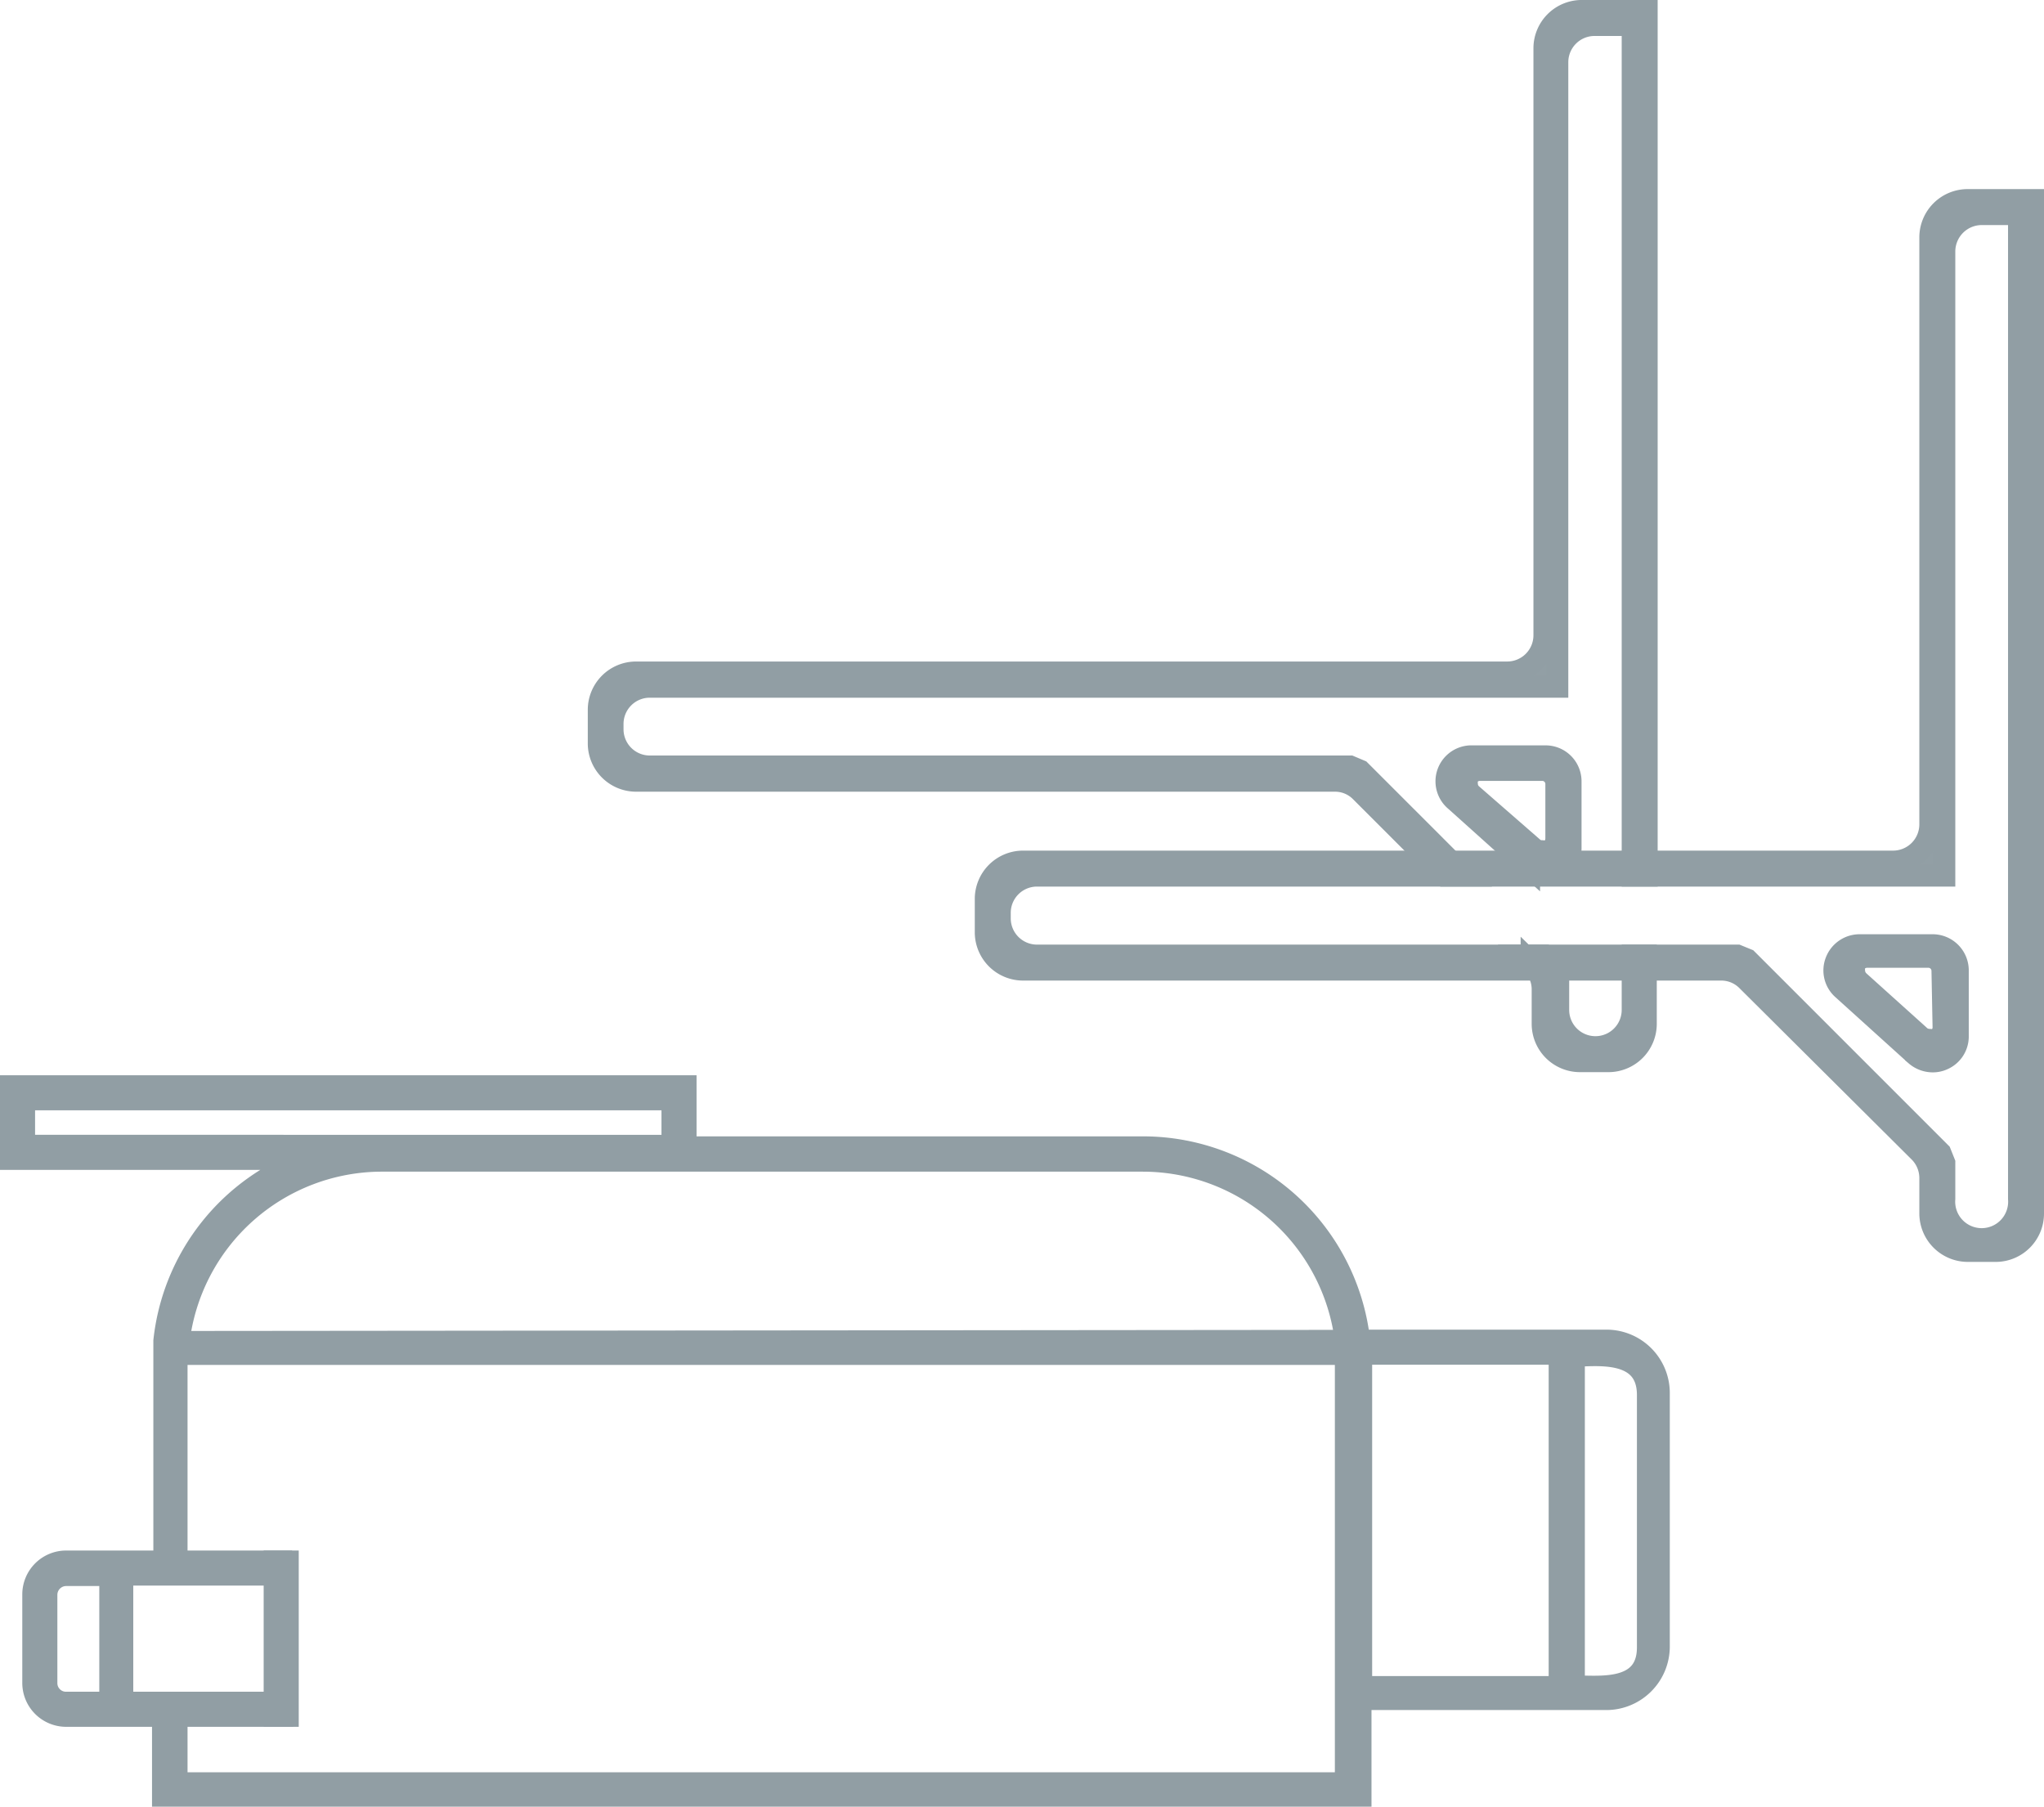
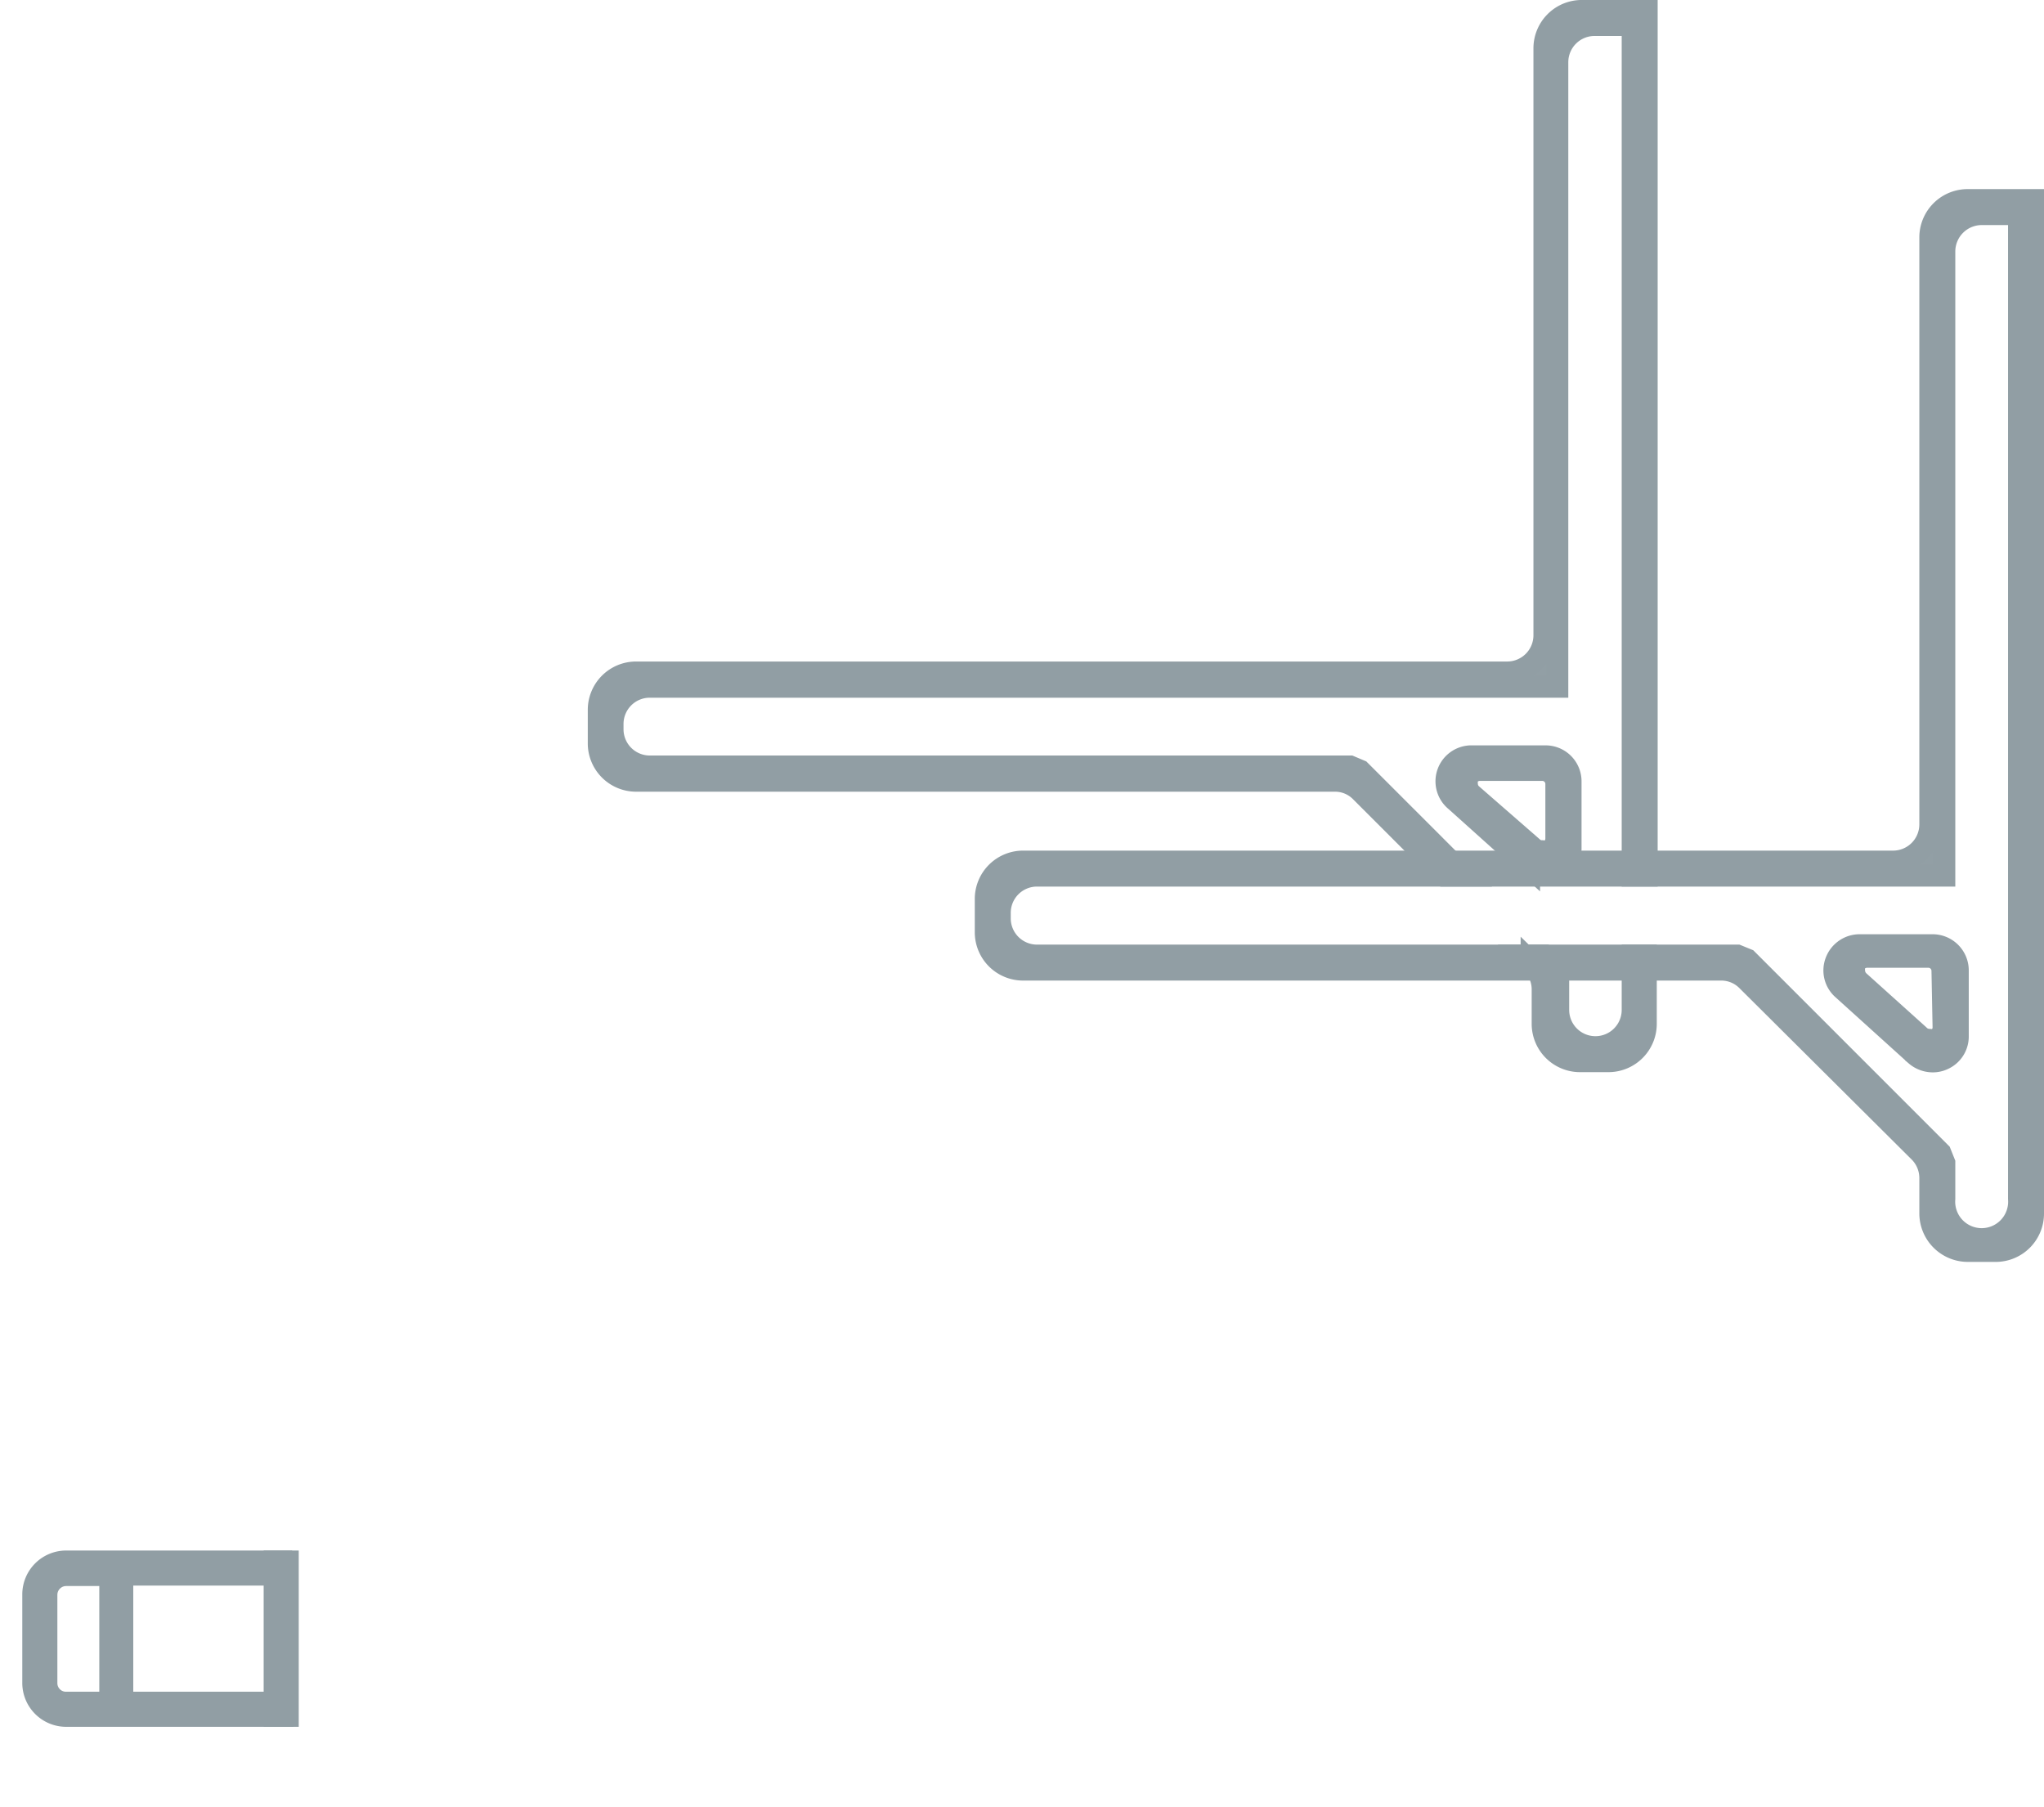
<svg xmlns="http://www.w3.org/2000/svg" viewBox="0 0 92.64 81.88">
  <defs>
    <style>.cls-1{fill:#929fa5;stroke:#919ea4;stroke-miterlimit:10;}</style>
  </defs>
  <g id="Warstwa_2" data-name="Warstwa 2">
    <g id="Warstwa_1-2" data-name="Warstwa 1">
      <rect class="cls-1" x="12.45" y="70.77" width="0.59" height="6.99" />
      <path class="cls-1" d="M12.74,77.17H5.54V71.36h7.2v-.59H3a1.49,1.49,0,0,0-1.49,1.49v4A1.49,1.49,0,0,0,3,77.76h9.77ZM5,77.17H3a.89.89,0,0,1-.9-.89v-4a.9.9,0,0,1,.9-.9H5Z" />
-       <path class="cls-1" d="M72.8,60.76H61.6A9.86,9.86,0,0,0,51.79,52H31.07V49.23H.5v3.29H14a9.86,9.86,0,0,0-6.55,8.25h0v.42c0,.21,0,.42,0,.63v9.39H8V61.82c0-.16,0-.31,0-.46H61c0,.15,0,.31,0,.46v19H8v-3H7.39v3.62H61.66V77H72.8a2.38,2.38,0,0,0,2.38-2.38V63.14A2.37,2.37,0,0,0,72.8,60.76ZM1.09,49.82H30.48v2.11H1.09Zm7,11a9.29,9.29,0,0,1,9.21-8.22H51.79A9.28,9.28,0,0,1,61,60.77Zm62.6,15.64h-9V61.82c0-.12,0-.24,0-.36v-.11h9Zm4-1.8c0,2.16-2.42,1.73-3.36,1.78v-15c.94,0,3.36-.38,3.36,1.78Z" />
-       <path class="cls-1" d="M87.59,42.84H84.28a1.14,1.14,0,0,0-1.06.73,1.12,1.12,0,0,0,.3,1.25l3.32,3a1.18,1.18,0,0,0,.75.28,1.1,1.1,0,0,0,.47-.1,1.12,1.12,0,0,0,.67-1V44A1.14,1.14,0,0,0,87.59,42.84Zm.5,3.72a.64.64,0,0,1-.35.57l-.1,0a.68.68,0,0,1-.19,0,.7.7,0,0,1-.4-.13l-2.81-2.53a.69.69,0,0,1-.21-.47,1,1,0,0,1,0-.17l0-.1a.66.66,0,0,1,.59-.37h2.78a.64.64,0,0,1,.64.63Zm1.1-37.49a1.69,1.69,0,0,0-1.7,1.69v26.6a1.69,1.69,0,0,1-1.69,1.69H46.38a1.69,1.69,0,0,0-1.7,1.69v1.51a1.69,1.69,0,0,0,1.7,1.69H78a1.65,1.65,0,0,1,1.19.49L87,52.2a1.69,1.69,0,0,1,.49,1.2V55a1.7,1.7,0,0,0,1.7,1.69h1.26A1.69,1.69,0,0,0,92.14,55V9.07Zm2.32,45.26a1.7,1.7,0,1,1-3.39,0V52.7l-.18-.45-8.76-8.76-.44-.18H47a1.69,1.69,0,0,1-1.69-1.69v-.25A1.69,1.69,0,0,1,47,39.68H88.12V11.39a1.7,1.7,0,0,1,1.7-1.69h1.69Z" />
+       <path class="cls-1" d="M87.59,42.84H84.28a1.14,1.14,0,0,0-1.06.73,1.12,1.12,0,0,0,.3,1.25l3.32,3a1.18,1.18,0,0,0,.75.28,1.1,1.1,0,0,0,.47-.1,1.12,1.12,0,0,0,.67-1V44A1.14,1.14,0,0,0,87.59,42.84m.5,3.72a.64.64,0,0,1-.35.57l-.1,0a.68.68,0,0,1-.19,0,.7.7,0,0,1-.4-.13l-2.81-2.53a.69.69,0,0,1-.21-.47,1,1,0,0,1,0-.17l0-.1a.66.66,0,0,1,.59-.37h2.78a.64.64,0,0,1,.64.63Zm1.1-37.49a1.69,1.69,0,0,0-1.7,1.69v26.6a1.69,1.69,0,0,1-1.69,1.69H46.38a1.69,1.69,0,0,0-1.7,1.69v1.51a1.69,1.69,0,0,0,1.7,1.69H78a1.65,1.65,0,0,1,1.19.49L87,52.2a1.69,1.69,0,0,1,.49,1.2V55a1.7,1.7,0,0,0,1.7,1.69h1.26A1.69,1.69,0,0,0,92.14,55V9.07Zm2.32,45.26a1.7,1.7,0,1,1-3.39,0V52.7l-.18-.45-8.76-8.76-.44-.18H47a1.69,1.69,0,0,1-1.69-1.69v-.25A1.69,1.69,0,0,1,47,39.68H88.12V11.39a1.7,1.7,0,0,1,1.7-1.69h1.69Z" />
      <path class="cls-1" d="M70.05,34.28H66.73a1.13,1.13,0,0,0-.76,2l3.12,2.8.21.19a1.15,1.15,0,0,0,.74.29,1.05,1.05,0,0,0,.48-.11,1,1,0,0,0,.45-.37,1.06,1.06,0,0,0,.21-.66v-3A1.13,1.13,0,0,0,70.05,34.28ZM66.69,36a.66.66,0,0,1-.21-.47,1.11,1.11,0,0,1,0-.17l0-.09a.65.65,0,0,1,.58-.38H69.9a.64.64,0,0,1,.64.63V38a.66.66,0,0,1-.34.58l-.11,0a.65.65,0,0,1-.19,0,.63.63,0,0,1-.4-.13ZM74,45.77a1.69,1.69,0,0,1-3.38,0V44.13l-.08-.19-.1-.26L70,43.31h-.91l.33.33a1.33,1.33,0,0,1,.23.3,1.61,1.61,0,0,1,.27.9V46.4a1.69,1.69,0,0,0,1.69,1.69H72.9a1.69,1.69,0,0,0,1.69-1.69V43.31H74ZM71.64.5A1.69,1.69,0,0,0,70,2.19v26.6a1.69,1.69,0,0,1-1.69,1.69H28.83a1.69,1.69,0,0,0-1.69,1.7v1.5a1.69,1.69,0,0,0,1.69,1.7H60.5a1.64,1.64,0,0,1,1.18.49l3.81,3.81h.91l-.64-.63-4.12-4.12-.45-.19H29.45a1.69,1.69,0,0,1-1.69-1.69v-.24a1.69,1.69,0,0,1,1.69-1.69H70.58V2.82a1.69,1.69,0,0,1,1.69-1.69H74V39.68h.63V.5Z" />
    </g>
  </g>
</svg>